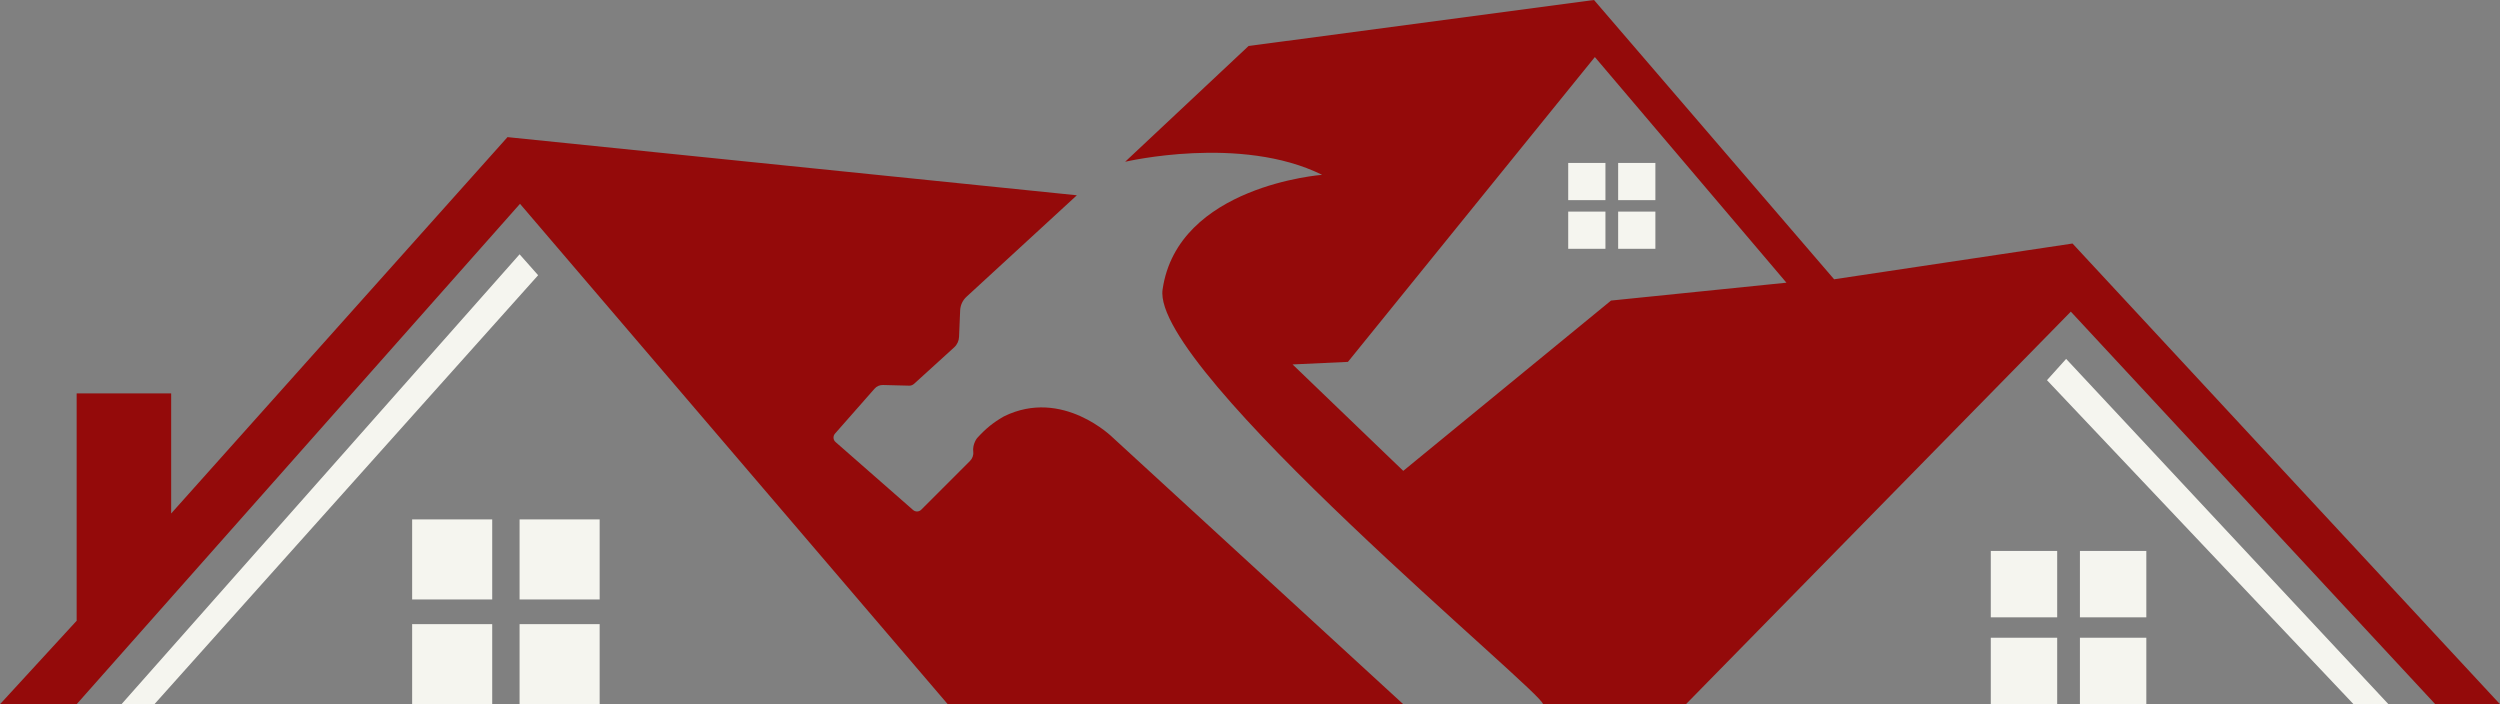
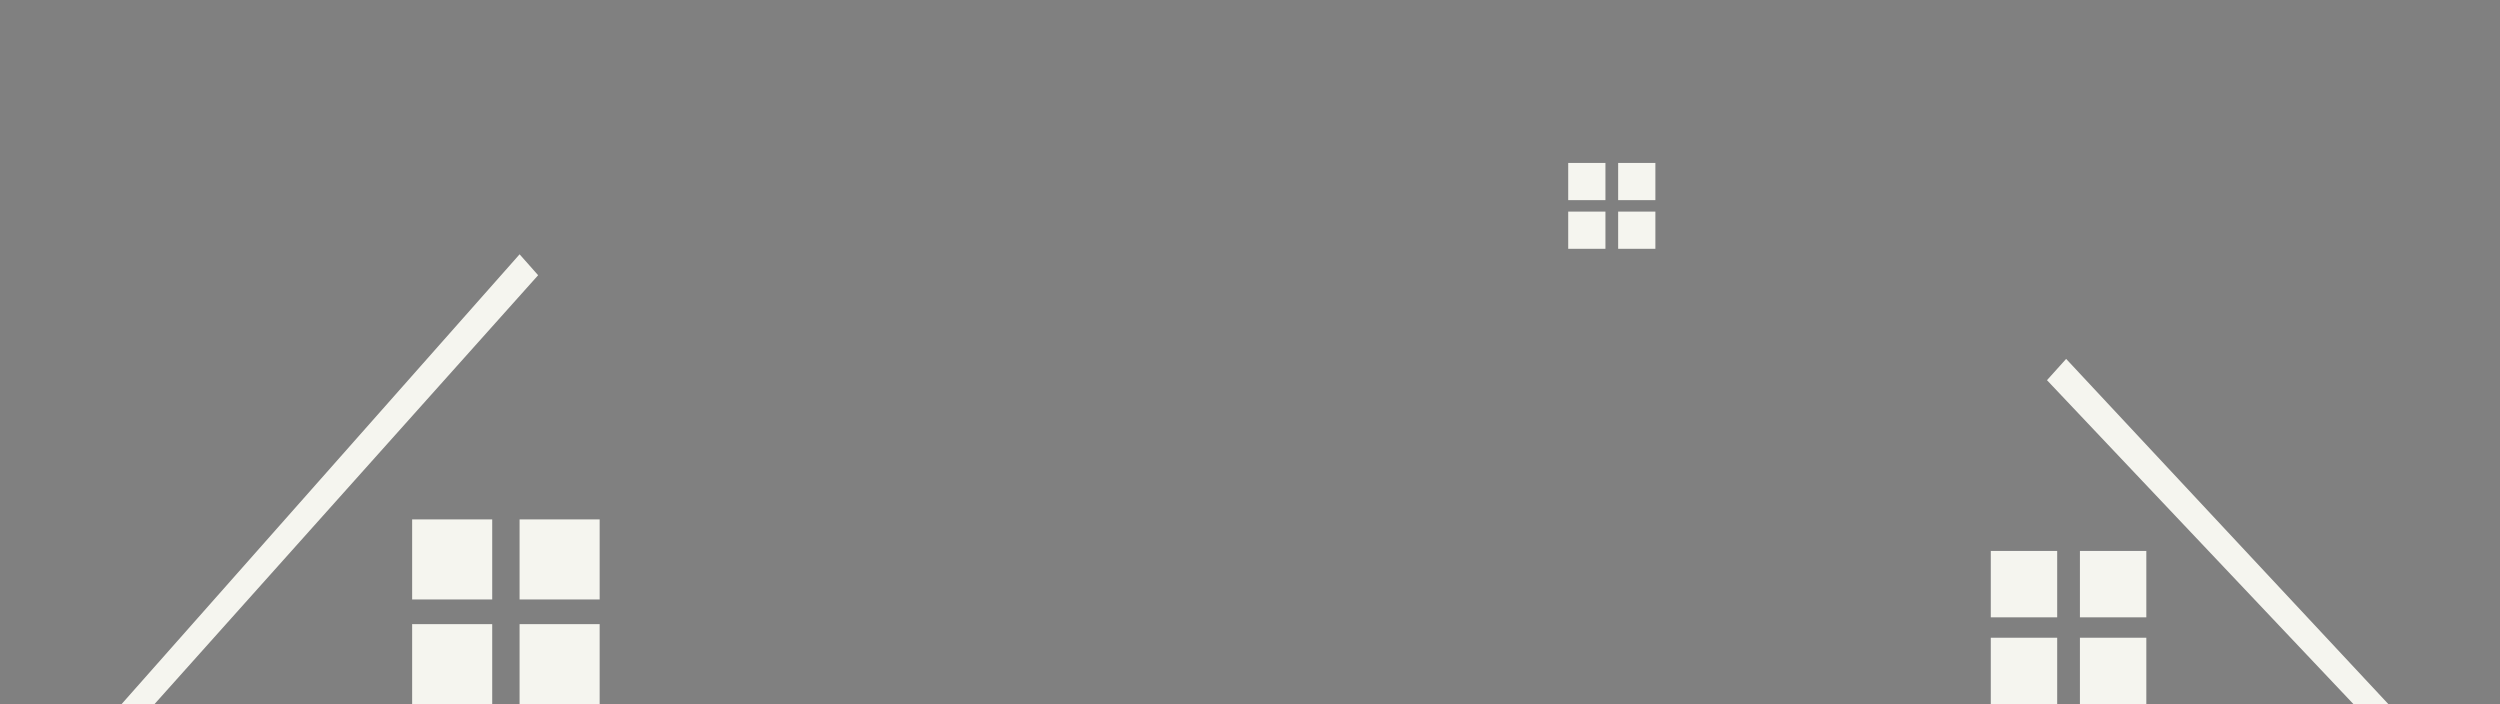
<svg xmlns="http://www.w3.org/2000/svg" fill="#000000" height="447.8" preserveAspectRatio="xMidYMid meet" version="1" viewBox="205.1 776.1 1589.8 447.8" width="1589.8" zoomAndPan="magnify">
  <rect x="205.1" y="776.1" width="1589.8" height="447.8" fill="#808080" stroke="none" />
  <g>
    <g id="change1_1">
-       <path d="M889.9,900.28l-70.21,64.56c-2.43,2.23-3.87,5.34-4.01,8.64l-0.7,16.88c-0.11,2.53-1.22,4.92-3.1,6.63 l-25.52,23.2c-0.85,0.77-1.97,1.19-3.12,1.16l-16.69-0.42c-2.02-0.05-3.95,0.79-5.28,2.31l-25.18,28.61 c-1.38,1.57-1.23,3.96,0.35,5.34l49.31,43.23c1.5,1.31,3.76,1.24,5.16-0.17l31.03-31.03c1.54-1.54,2.33-3.69,2.07-5.84 c-0.6-4.89,2.44-8.68,2.44-8.68c5.69-6.23,10.29-9.93,17.06-13.81c37.36-18.41,69.31,13.54,69.31,13.54l184.64,169.48H807.78 l-272-318.2l-281.93,318.2h-48.73l48.73-53.06v-144.57h60.1v76.35l213.88-239.33L889.9,900.28z M1794.88,1223.9h-41.15 l-231.75-249.62l-244.74,249.62h-90.97c2.68-5.34-249.29-212.38-241.86-263.7c9.57-66.06,101.44-72.92,101.44-72.92 c-51.62-25.63-125.26-8.3-125.26-8.3l78.51-73.64l219.66-29.24l152.69,177.6l151.61-22.74L1794.88,1223.9z M1341.13,955.87 L1219.3,812.38l-157.03,193.85l-35.2,1.62l70.39,67.68l132.12-108.29L1341.13,955.87z" fill="#940a0a" />
-     </g>
+       </g>
    <g id="change2_1">
      <path d="M1723.95,1223.9h-22.2l-194.93-206.03l12.18-13.54L1723.95,1223.9z M1513.31,1126.43h-42.23v42.23h42.23 V1126.43z M1569.99,1126.43h-42.23v42.23h42.23V1126.43z M1513.31,1181.66h-42.23v42.23h42.23V1181.66z M1569.99,1181.66h-42.23 v42.23h42.23V1181.66z M518.11,1106.4h-50.92v50.92h50.92V1106.4z M586.43,1106.4h-50.92v50.92h50.92V1106.4z M518.11,1172.98 h-50.92v50.92h50.92V1172.98z M586.43,1172.98h-50.92v50.92h50.92V1172.98z M1226.03,879.7h-23.67v23.67h23.67V879.7z M1257.79,879.7h-23.67v23.67h23.67V879.7z M1226.03,910.65h-23.67v23.67h23.67V910.65z M1257.79,910.65h-23.67v23.67h23.67V910.65 z M535.52,937.82L282.37,1223.9h20.94l244-272.78L535.52,937.82z" fill="#f5f5ef" />
    </g>
  </g>
</svg>